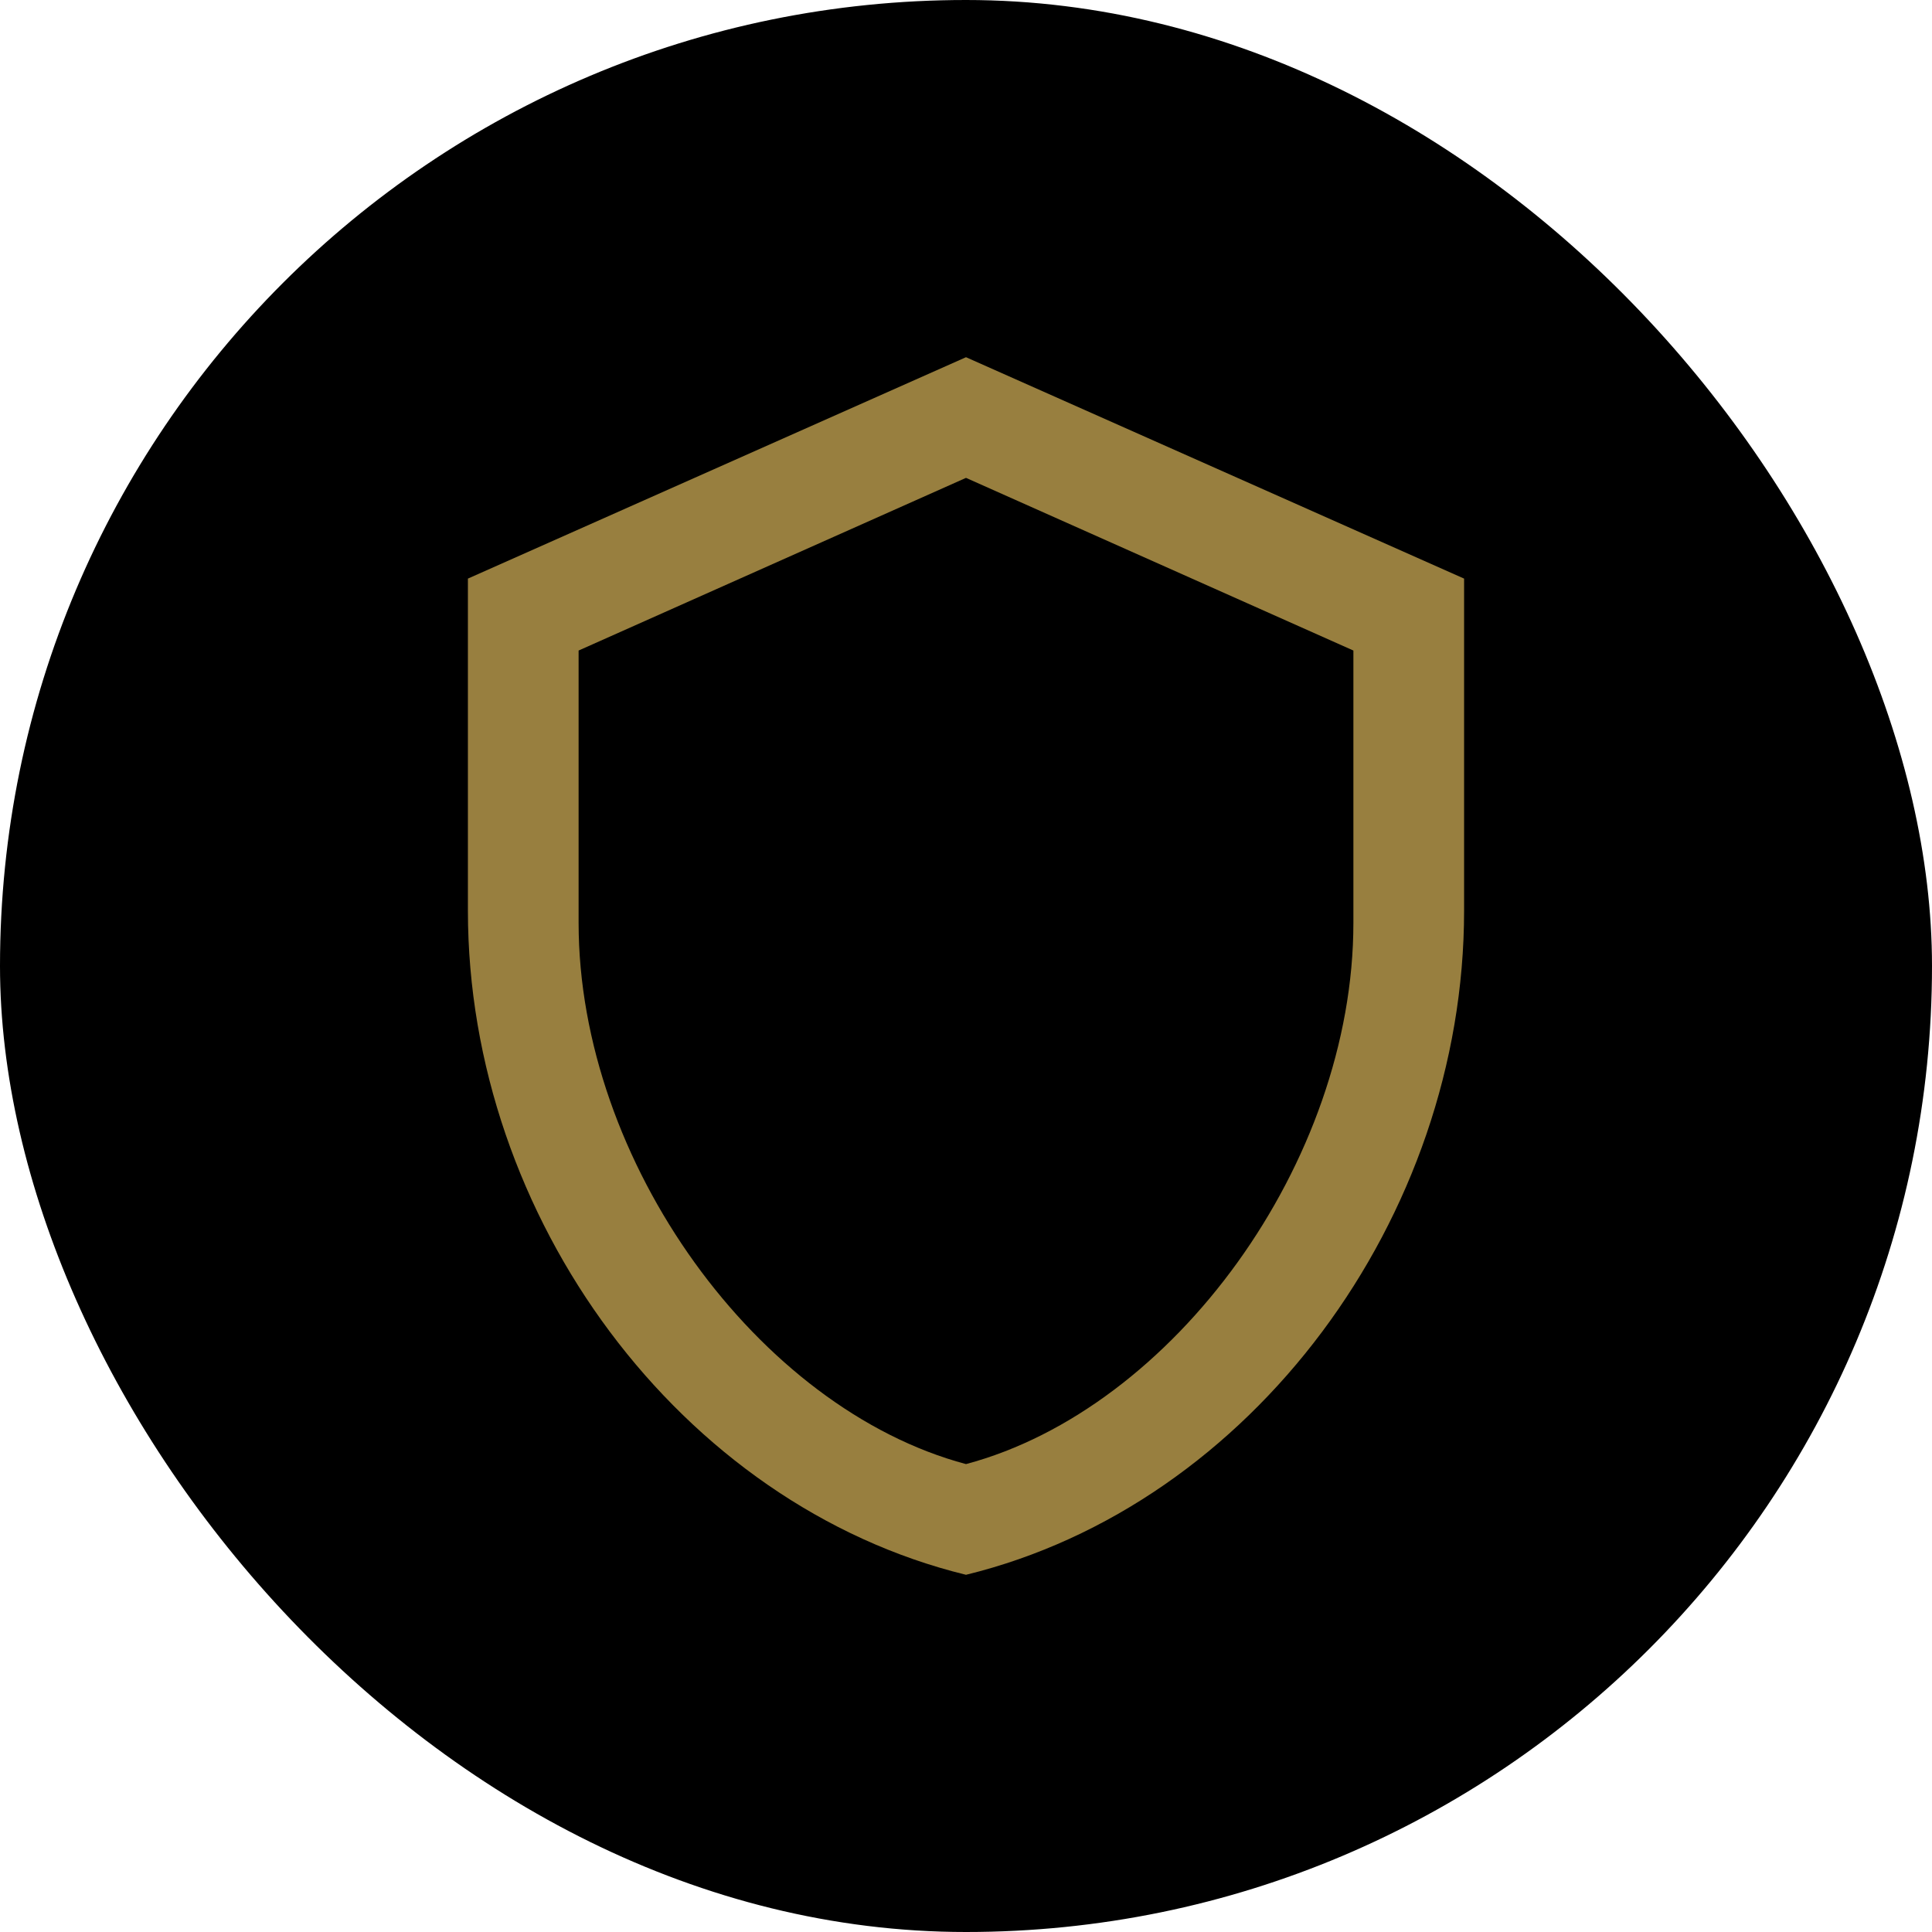
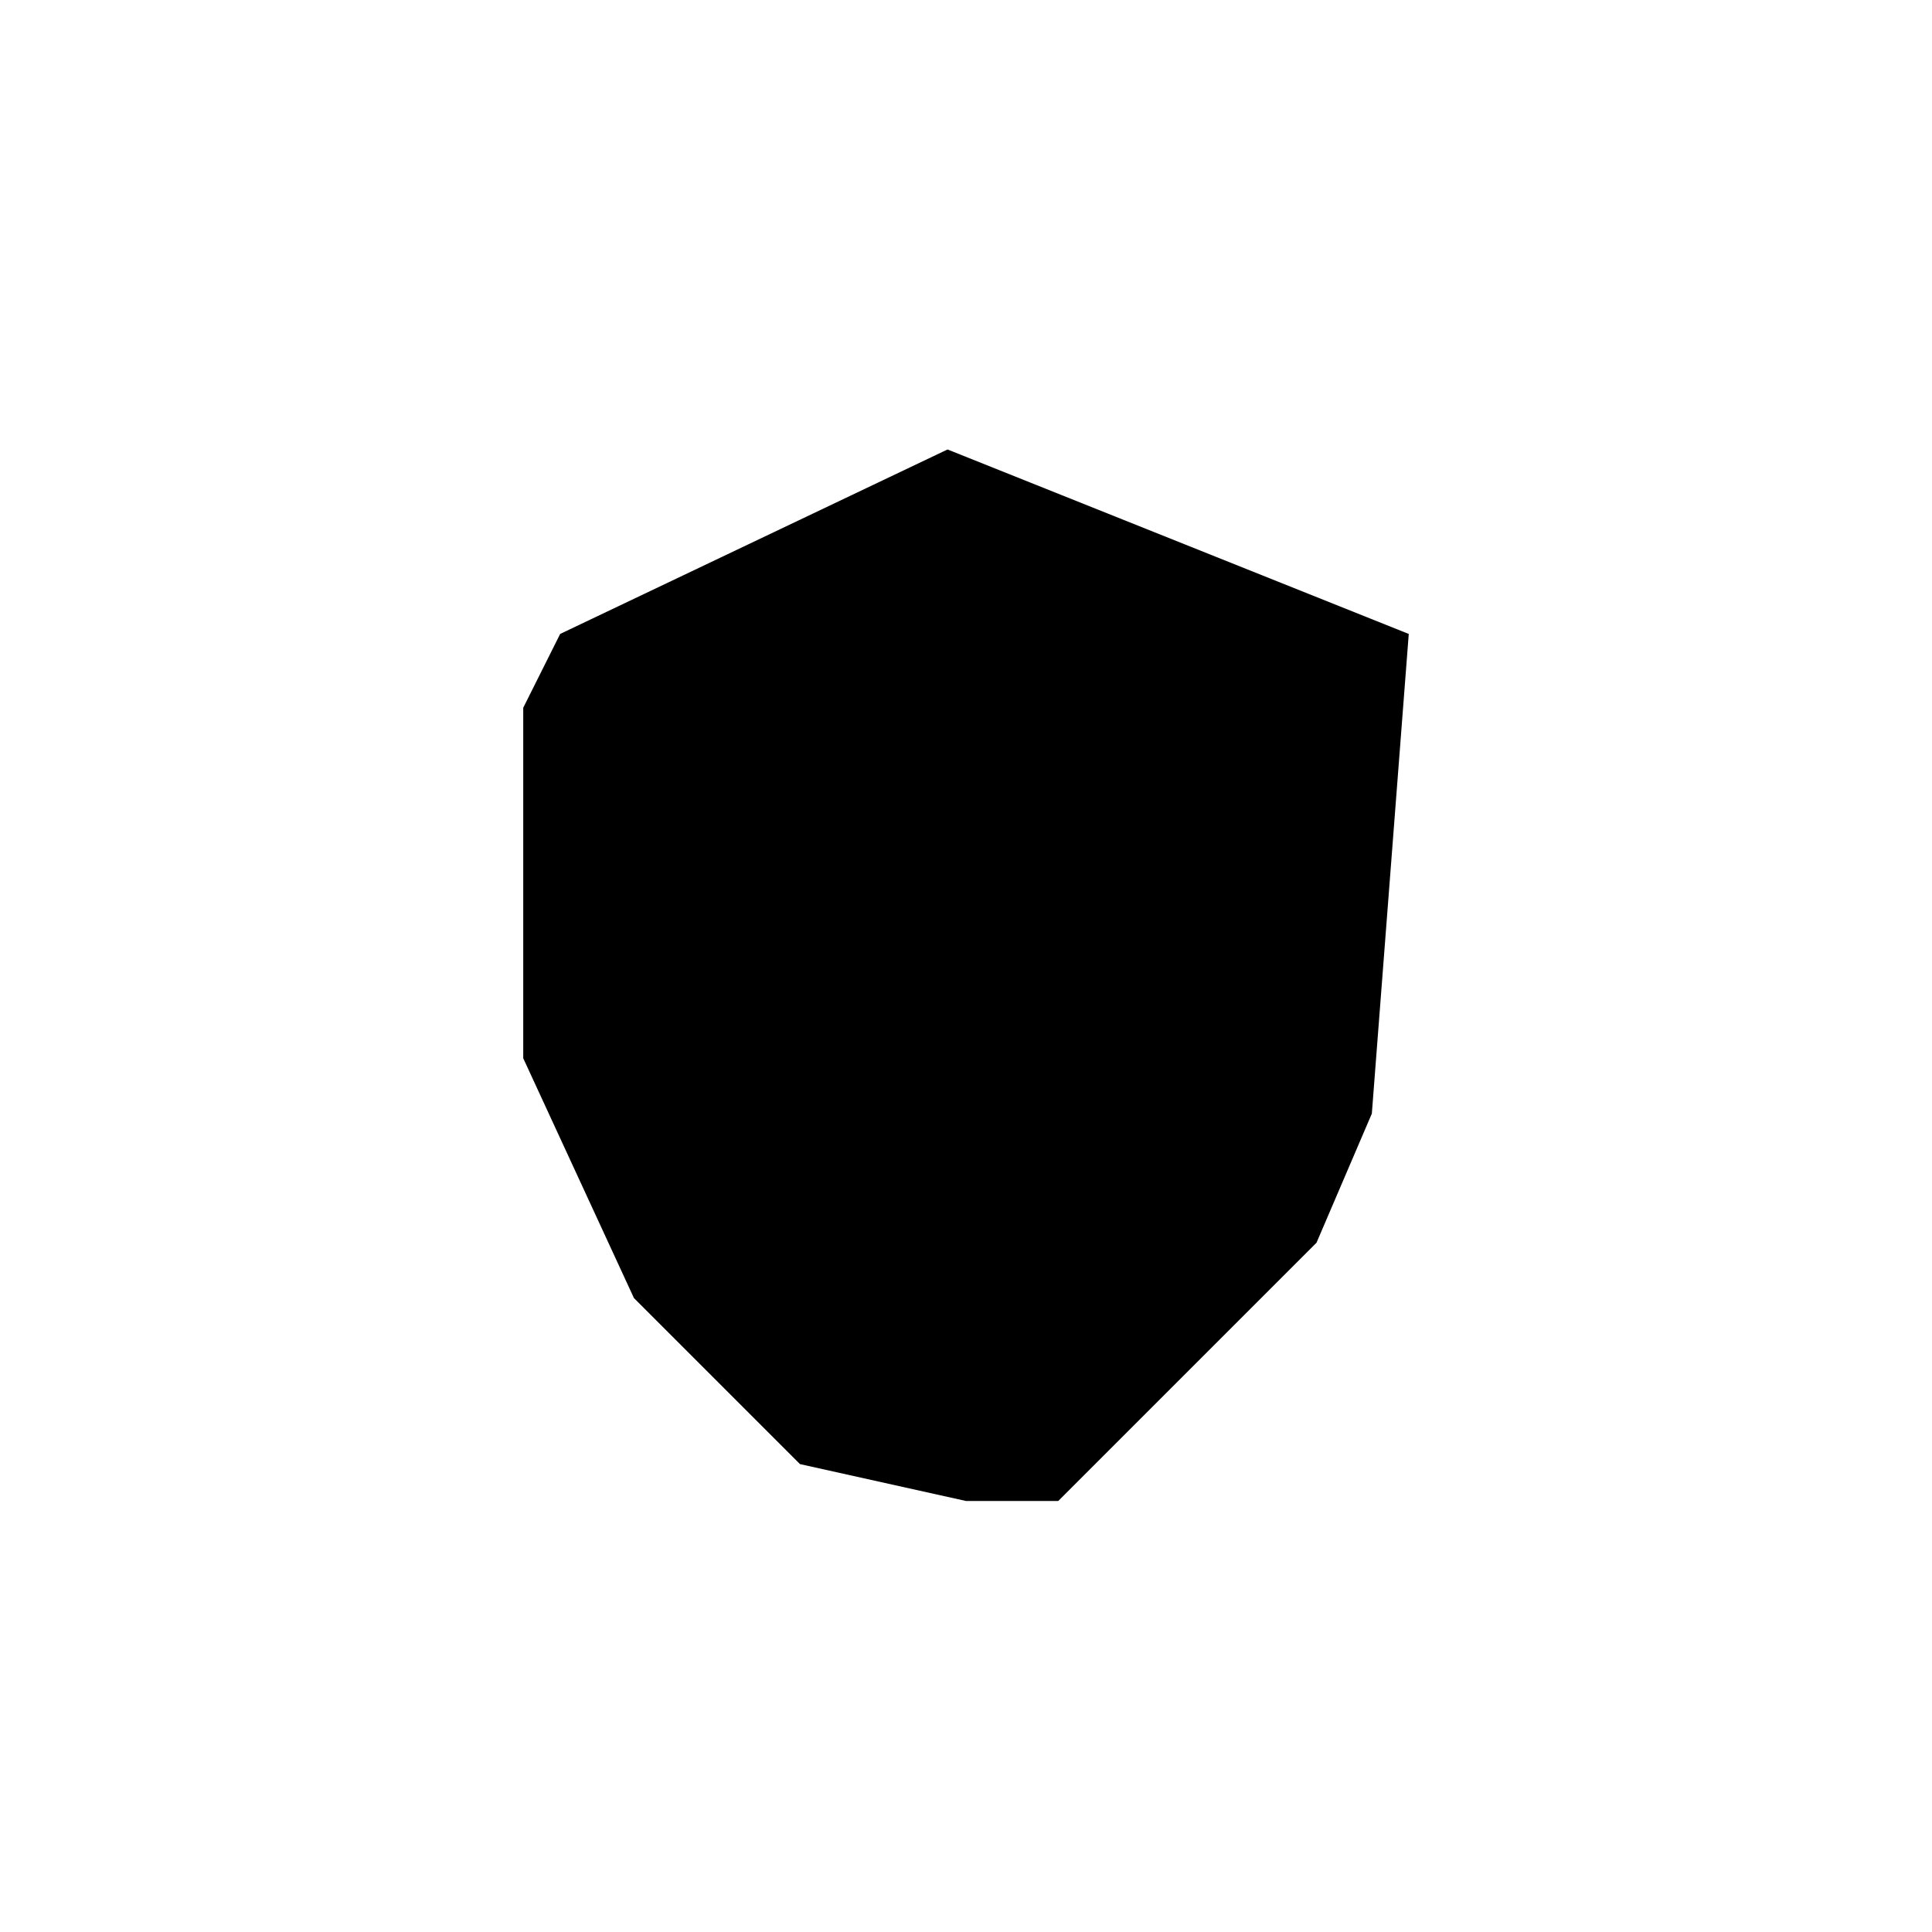
<svg xmlns="http://www.w3.org/2000/svg" width="64" height="64" viewBox="0 0 64 64" fill="none">
-   <rect width="64" height="64" rx="32" fill="black" />
  <path d="M31.389 14.889L18.556 21L17.333 23.445V35.056L21 43L26.5 48.5L32 49.722H35.056L43.611 41.167L45.444 36.889L46.667 21L31.389 14.889Z" fill="black" />
-   <path d="M48.5 30.167C48.5 40.342 41.46 49.857 32 52.167C22.54 49.857 15.5 40.342 15.5 30.167V19.167L32 11.833L48.5 19.167V30.167ZM32 48.5C38.875 46.667 44.833 38.49 44.833 30.57V21.55L32 15.83L19.167 21.55V30.57C19.167 38.49 25.125 46.667 32 48.5Z" fill="#987F3F" />
</svg>